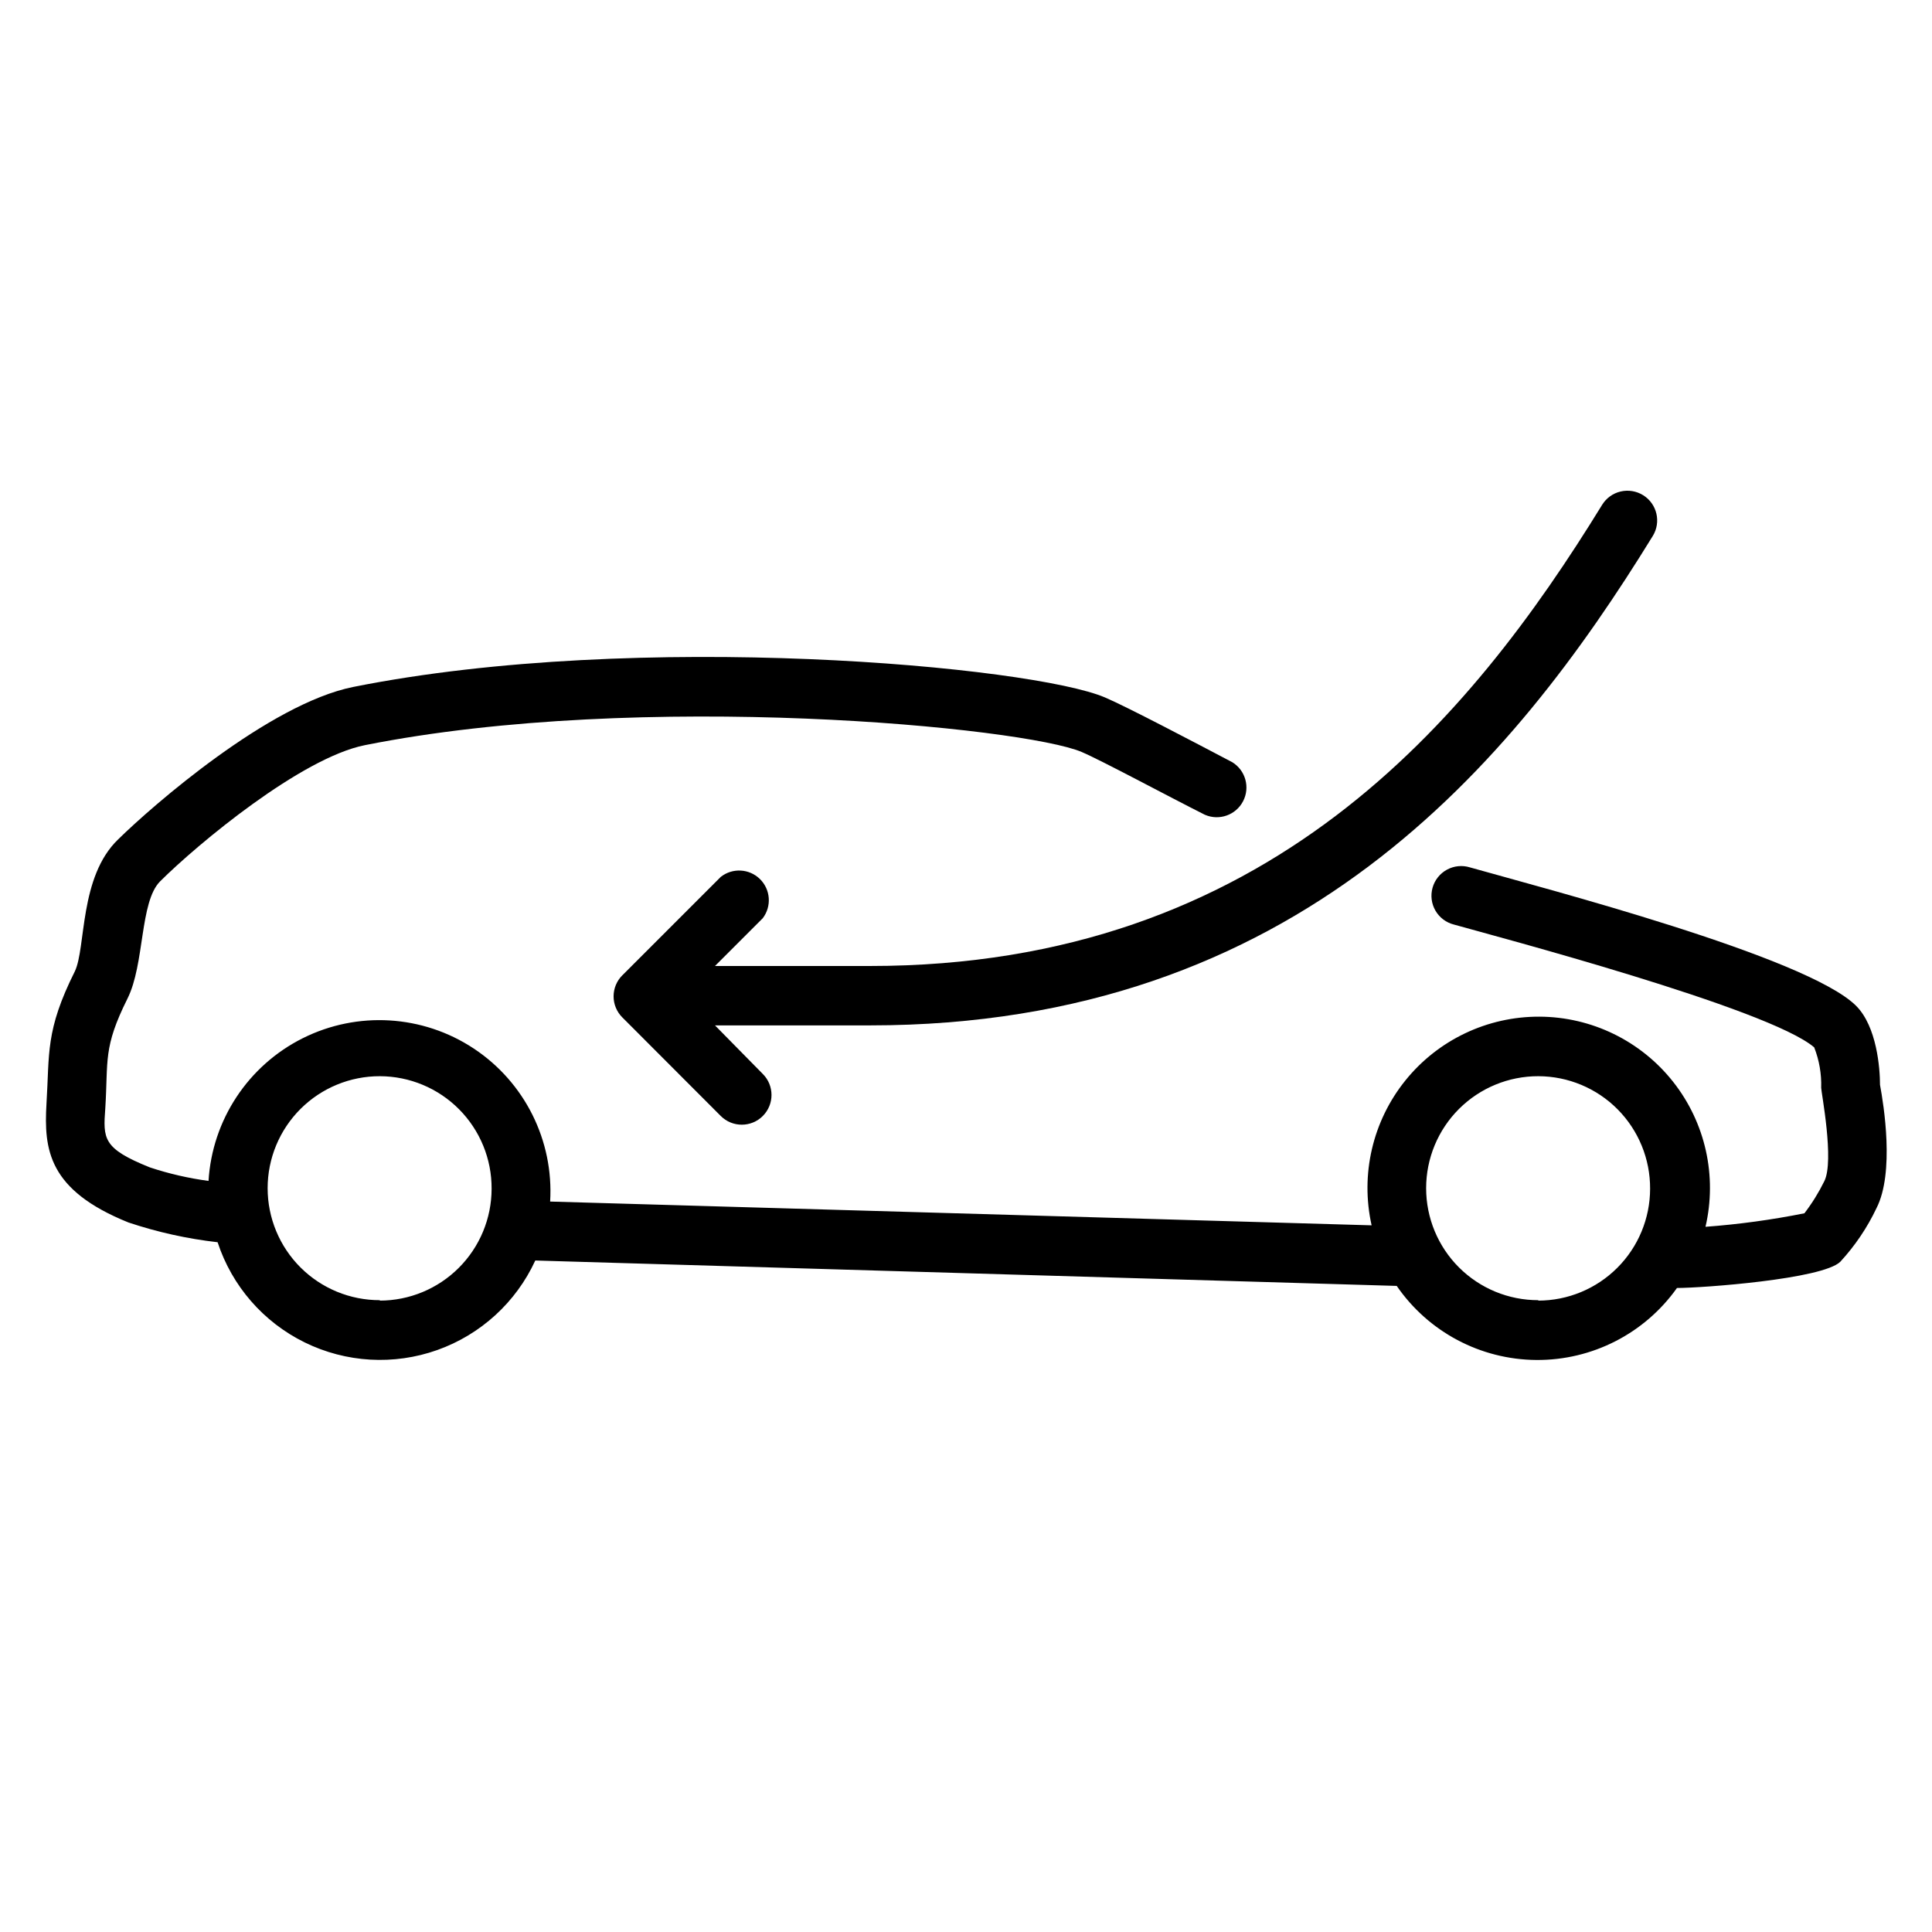
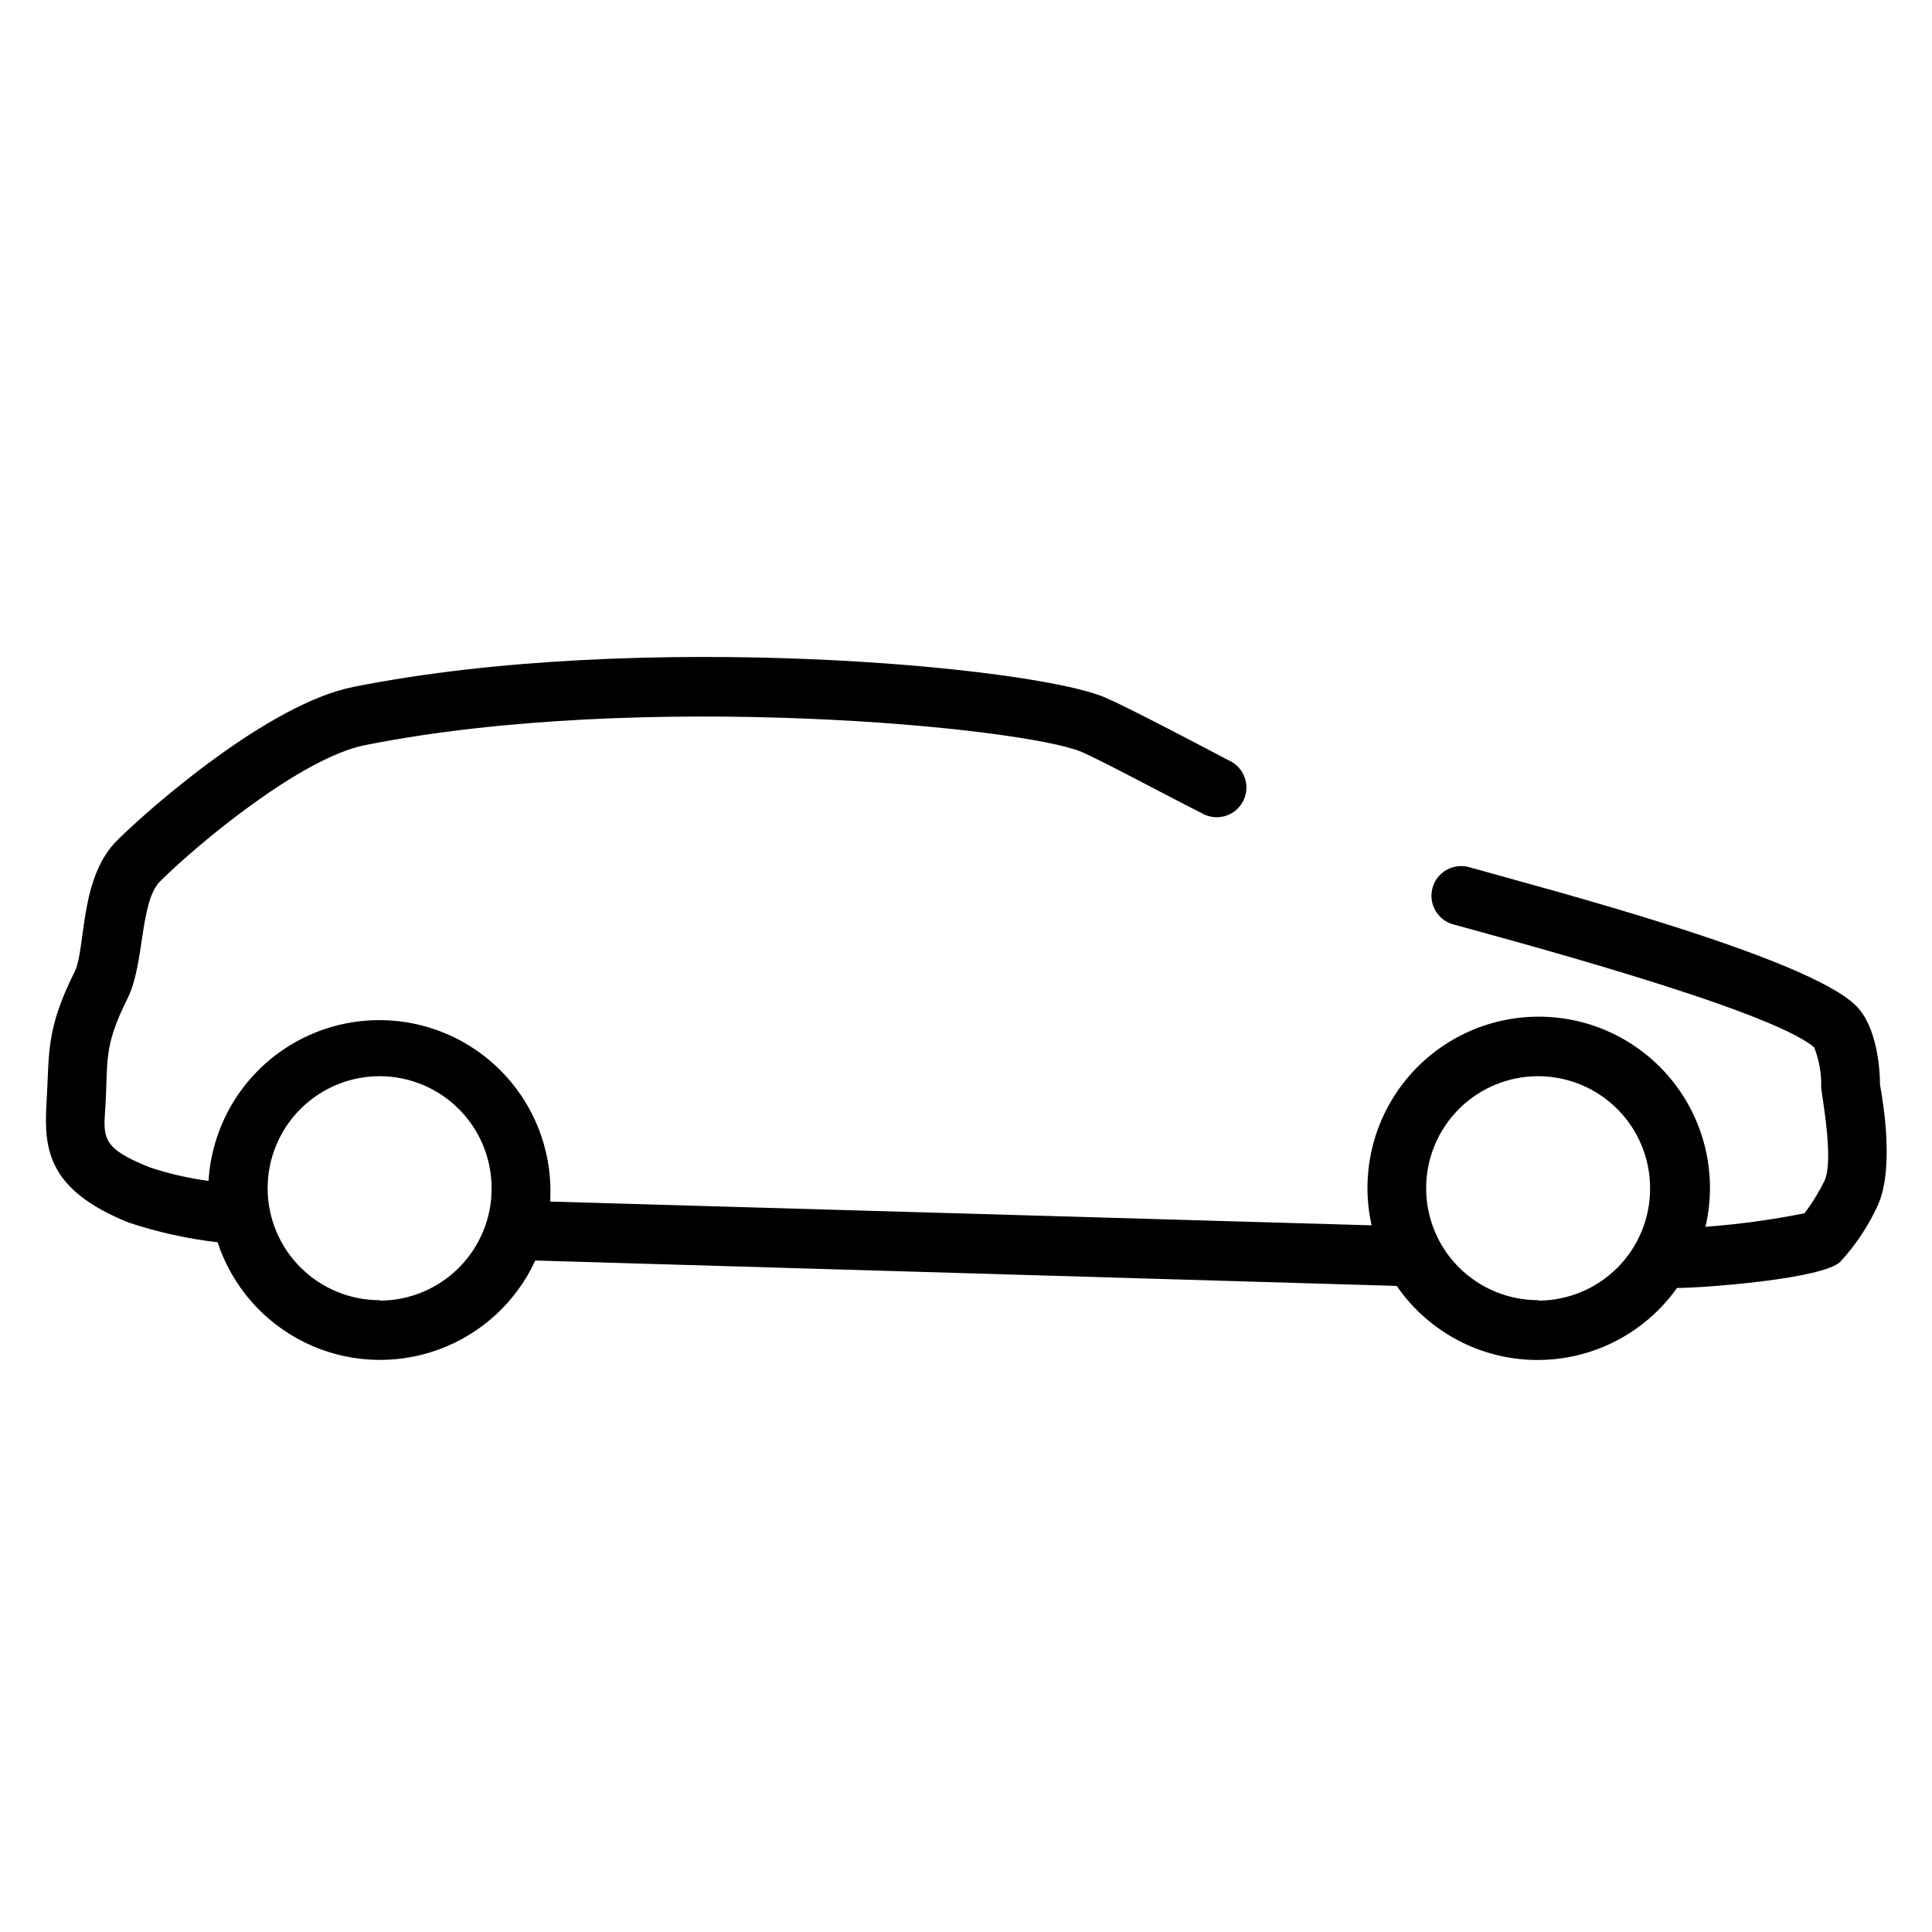
<svg xmlns="http://www.w3.org/2000/svg" fill="#000000" width="800px" height="800px" version="1.1" viewBox="144 144 512 512">
  <g>
    <path d="m642.22 431.49c0-4.367-0.828-15.43-6.336-20.941-13.105-13.066-83.012-31.211-102.34-36.684-2.027-0.629-4.227-0.406-6.09 0.609s-3.242 2.742-3.812 4.785c-0.574 2.047-0.297 4.234 0.766 6.074 1.066 1.836 2.828 3.164 4.887 3.684 10.746 3.031 83.445 22.199 95.488 32.551 1.332 3.406 1.965 7.051 1.848 10.707 0 1.141 3.543 19.363 0.828 24.758-1.477 3-3.242 5.848-5.273 8.5-8.656 1.734-17.41 2.93-26.215 3.582 3.137-13.449-0.023-27.602-8.586-38.438-8.562-10.84-21.594-17.191-35.406-17.25-13.816-0.062-26.906 6.172-35.562 16.934-8.66 10.762-11.945 24.883-8.926 38.363l-217.7-6.301c0.977-16.168-6.746-31.633-20.262-40.566-13.516-8.93-30.77-9.973-45.266-2.734-14.492 7.238-24.023 21.66-25 37.832-5.281-0.707-10.488-1.906-15.547-3.582-12.555-5.039-12.398-7.598-11.809-15.742 0.789-12.676-0.629-15.941 5.863-28.969 4.606-9.172 3.227-25.664 8.66-31.094 9.918-9.879 37.352-32.707 54.277-36.094 73.562-14.641 174.64-4.723 189.95 1.812 5.273 2.242 23.027 11.809 32.668 16.648v-0.004c3.789 1.637 8.199 0.066 10.105-3.598 1.902-3.664 0.652-8.172-2.863-10.336-9.879-5.195-27.984-14.719-33.73-17.16-19.324-8.266-123.51-17.91-199.2-2.793-22.277 4.449-53.254 31.488-62.309 40.383-10.387 9.957-8.5 28.691-11.492 34.988-7.871 15.742-6.691 21.727-7.519 35.07-0.707 12.164 0.434 22.906 21.727 31.488h0.004c7.668 2.562 15.582 4.32 23.617 5.234 3.805 11.602 12.129 21.172 23.086 26.551 10.957 5.379 23.625 6.106 35.125 2.019 11.504-4.086 20.871-12.641 25.98-23.727l228.29 6.731c8.383 12.191 22.195 19.52 36.992 19.629 14.797 0.113 28.715-7.012 37.277-19.078 6.613 0 38.574-2.32 43.297-6.965v-0.004c3.883-4.215 7.109-8.992 9.566-14.168 4.84-9.445 1.926-27.434 0.941-32.707zm-397.54 57.07h0.004c-7.883 0.02-15.453-3.098-21.035-8.664-5.582-5.566-8.723-13.129-8.723-21.012 0-7.887 3.141-15.445 8.723-21.016 5.582-5.566 13.152-8.684 21.035-8.664 7.887 0.023 15.438 3.18 20.988 8.777 5.555 5.598 8.652 13.172 8.609 21.059-0.008 7.856-3.137 15.391-8.691 20.945-5.555 5.555-13.09 8.684-20.945 8.691zm307.01 0h0.004c-7.883 0.02-15.453-3.098-21.035-8.664-5.582-5.566-8.719-13.129-8.719-21.012 0-7.887 3.137-15.445 8.719-21.016 5.582-5.566 13.152-8.684 21.035-8.664 7.887 0.023 15.438 3.18 20.992 8.777 5.551 5.598 8.648 13.172 8.609 21.059-0.012 7.856-3.137 15.391-8.695 20.945-5.555 5.555-13.086 8.684-20.945 8.691z" />
-     <path d="m579.44 275.23c-1.777-1.105-3.926-1.457-5.965-0.977-2.039 0.477-3.801 1.75-4.898 3.535-34.992 56.914-88.68 122.21-194.01 122.21h-41.09l12.676-12.676h-0.004c2.391-3.156 2.066-7.594-0.758-10.367-2.824-2.773-7.266-3.019-10.379-0.574l-26.098 26.098v-0.004c-1.477 1.477-2.309 3.481-2.309 5.57s0.832 4.094 2.309 5.57l26.098 26.137c3.074 3.074 8.062 3.074 11.137 0 3.078-3.078 3.078-8.066 0-11.141l-12.672-12.871h41.09c113.12 0 170.27-69.312 207.43-129.69 2.277-3.695 1.133-8.539-2.559-10.824z" />
  </g>
</svg>